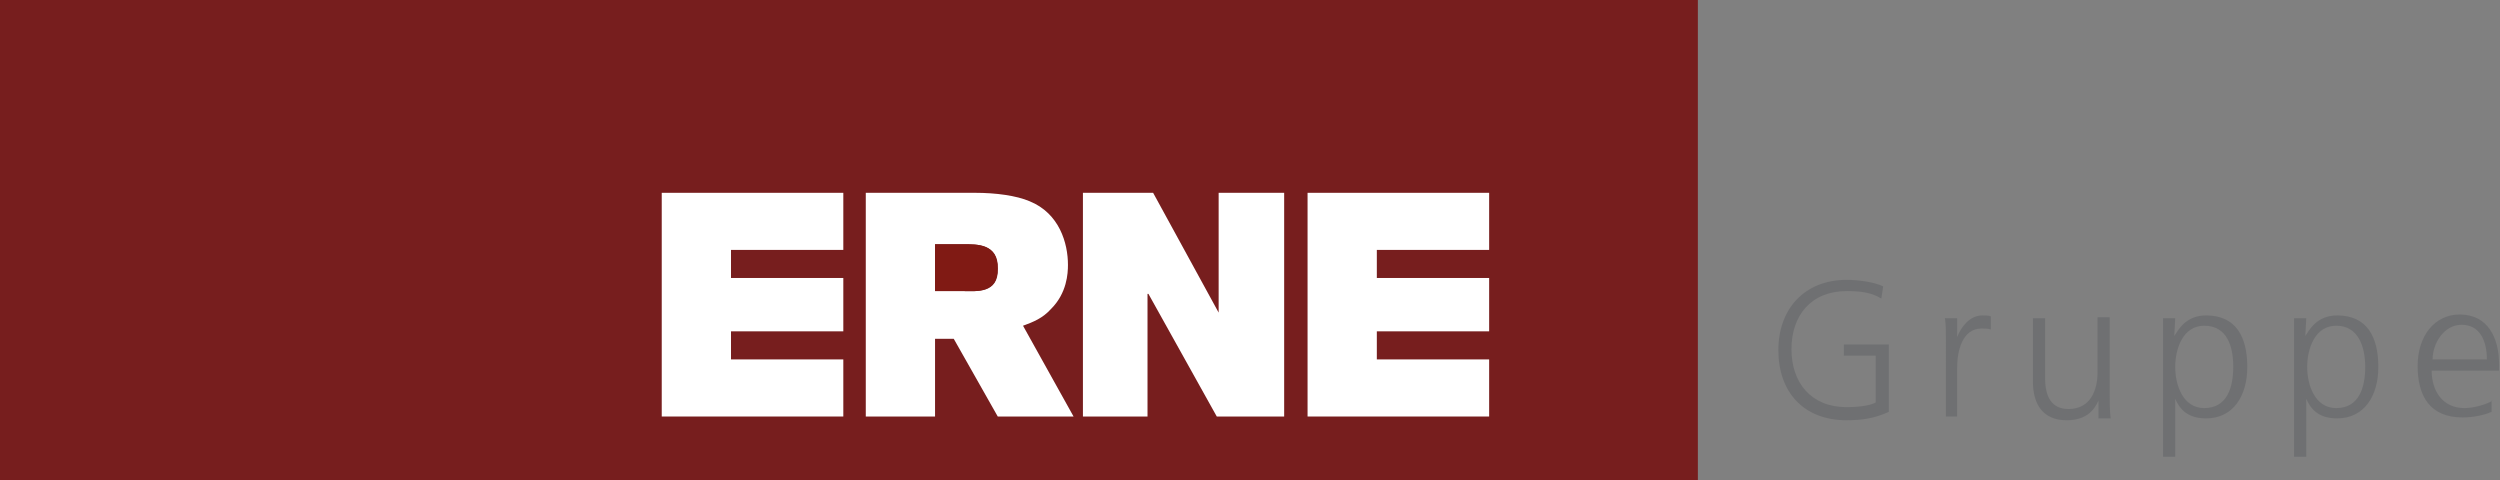
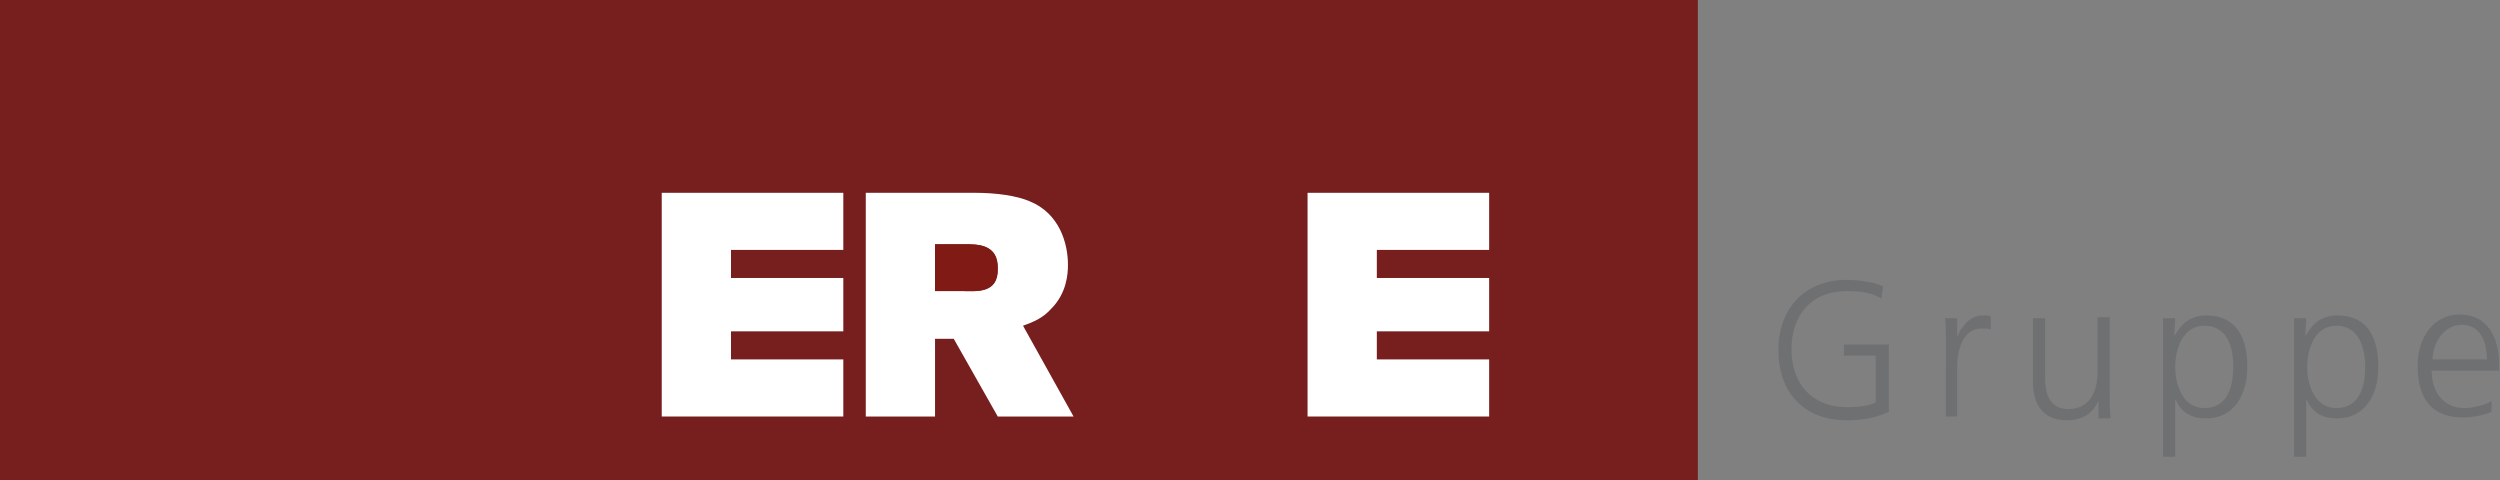
<svg xmlns="http://www.w3.org/2000/svg" version="1.1" id="Ebene_1" x="0px" y="0px" viewBox="0 0 267.1 51.3" style="enable-background:new 0 0 267.1 51.3;">
  <rect x="0" y="0" width="267.1" height="51.3" fill="#808080" stroke="none" />
  <style type="text/css">
	.st0{fill:#6F7072;}
	.st1{fill-rule:evenodd;clip-rule:evenodd;fill:#6F7072;}
	.st2{fill:#771E1E;}
	.st3{fill:#FFFFFF;}
	.st4{fill:#801A14;}
</style>
  <g>
    <path class="st0" d="M200.4,43c-0.7,0.4-2.2,0.5-3.1,0.5c-3.8,0-5.9-2.6-5.9-6.2c0-3.6,2.1-6.2,5.9-6.2c1.3,0,2.6,0.1,3.7,0.8&#13;&#10;  l0.2-1.3c-1-0.5-2.8-0.7-3.9-0.7c-4.5,0-7.3,3.1-7.3,7.5c0,4.5,2.7,7.5,7.3,7.5c1.6,0,3-0.2,4.5-0.9v-7.2H197v1.2h3.4V43L200.4,43z" />
    <path class="st0" d="M207.8,44.5h1.3v-5.2c0-1.9,0.6-4.2,2.6-4.2c0.3,0,0.7,0,1,0.1v-1.4c-0.2-0.1-0.6-0.1-0.9-0.1&#13;&#10;  c-1.3,0-2.2,1.1-2.7,2.3h0v-2h-1.3c0.1,0.8,0.1,1.2,0.1,2.4V44.5L207.8,44.5z" />
    <path class="st0" d="M225.4,33.9h-1.3v5.9c0,1.8-0.7,3.9-3.1,3.9c-1.8,0-2.5-1.3-2.5-3.3v-6.4h-1.3v6.8c0,2.3,1,4.1,3.6,4.1&#13;&#10;  c2.2,0,3-1.2,3.4-2.1h0v1.9h1.3c-0.1-0.9-0.1-1.7-0.1-2.5V33.9L225.4,33.9z" />
    <path class="st1" d="M231.1,48.8h1.3v-6.2h0c0.6,1.4,1.6,2.1,3.3,2.1c2.9,0,4.4-2.4,4.4-5.5c0-3.2-1.2-5.5-4.4-5.5&#13;&#10;  c-2.2,0-3,1.6-3.4,2.2h0l0.1-1.9h-1.3V48.8L231.1,48.8z M238.6,39.2c0,2.1-0.6,4.4-3.1,4.4c-2.3,0-3.1-2.5-3.1-4.4&#13;&#10;  c0-1.9,0.8-4.4,3.1-4.4C238,34.8,238.6,37.1,238.6,39.2L238.6,39.2z" />
    <path class="st1" d="M245.1,48.8h1.3v-6.2h0c0.6,1.4,1.6,2.1,3.3,2.1c2.9,0,4.4-2.4,4.4-5.5c0-3.2-1.2-5.5-4.4-5.5&#13;&#10;  c-2.2,0-3,1.6-3.4,2.2h0l0.1-1.9h-1.3V48.8L245.1,48.8z M252.7,39.2c0,2.1-0.6,4.4-3.1,4.4c-2.3,0-3.1-2.5-3.1-4.4&#13;&#10;  c0-1.9,0.8-4.4,3.1-4.4C252,34.8,252.7,37.1,252.7,39.2L252.7,39.2z" />
    <path class="st1" d="M266.3,42.8c-0.6,0.4-2,0.8-3,0.8c-2.3,0-3.5-1.8-3.5-4h7.2v-0.7c0-2.8-1.2-5.3-4.2-5.3&#13;&#10;  c-2.7,0-4.5,2.3-4.5,5.5c0,3.2,1.3,5.5,4.8,5.5c1,0,2.2-0.2,3.1-0.6V42.8L266.3,42.8z M259.9,38.4c0-1.7,1.2-3.7,3.1-3.7&#13;&#10;  c2,0,2.7,1.8,2.7,3.7H259.9L259.9,38.4z" />
    <g>
      <polygon class="st2" points="0,0 181.4,0 181.4,51.3 0,51.3 0,0" />
      <g>
        <g>
          <polygon class="st3" points="70.7,44.5 90.1,44.5 90.1,38.4 78.1,38.4 78.1,35.4 90.1,35.4 90.1,29.7 78.1,29.7 78.1,26.7 &#13;&#10;     90.1,26.7 90.1,20.6 70.7,20.6" />
-           <polygon class="st3" points="130.2,33.4 130.2,33.4 123.2,20.6 115.7,20.6 115.7,44.5 122.6,44.5 122.6,31.4 122.7,31.4 &#13;&#10;     130,44.5 137.2,44.5 137.2,20.6 130.2,20.6" />
          <polygon class="st3" points="159.1,26.7 159.1,20.6 139.7,20.6 139.7,44.5 159.1,44.5 159.1,38.4 147.1,38.4 147.1,35.4 &#13;&#10;     159.1,35.4 159.1,29.7 147.1,29.7 147.1,26.7" />
          <path class="st3" d="M112.3,33c1.7-1.7,1.8-3.8,1.8-4.7c0-2.3-0.9-5.5-4.1-6.8c-1.4-0.6-3.6-0.9-5.8-0.9H92.5v23.9h7.4v-8.3h2&#13;&#10;     l4.7,8.3h8.1l-5.4-9.7C110.4,34.4,111.4,34,112.3,33z M103,31.1h-3.1v-5h3.1c1.3,0,3.6-0.1,3.6,2.6&#13;&#10;     C106.7,31.4,104.3,31.1,103,31.1z" />
        </g>
        <path class="st4" d="M103,26.1h-3.1v5h3.1c1.2,0,3.6,0.3,3.6-2.4C106.7,26,104.3,26.1,103,26.1z" />
      </g>
    </g>
  </g>
</svg>